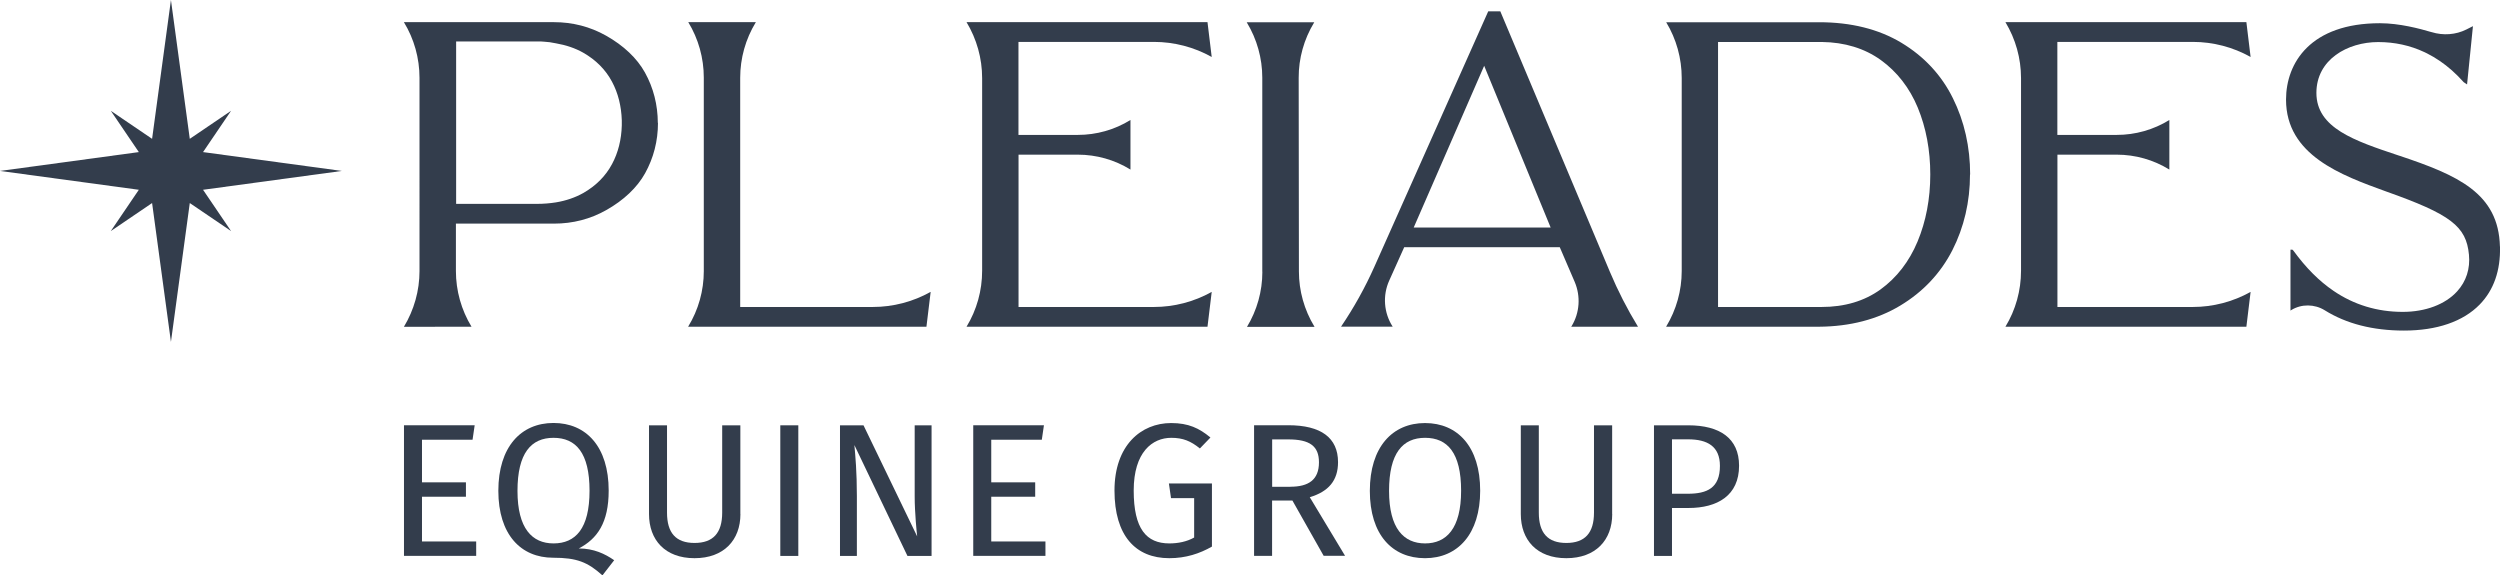
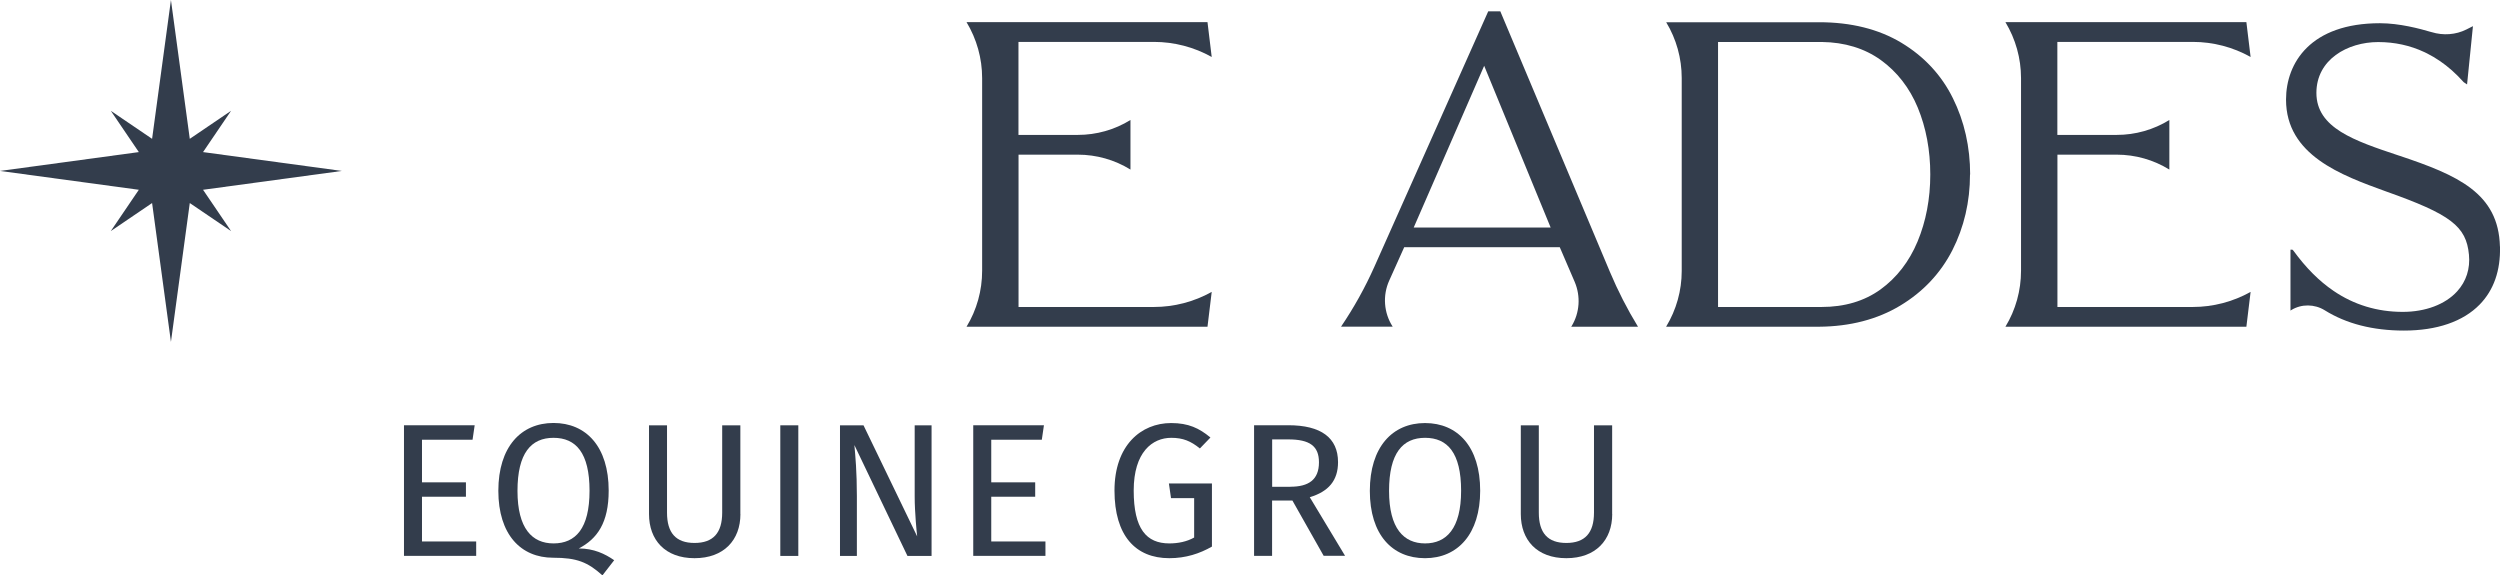
<svg xmlns="http://www.w3.org/2000/svg" width="331.7" height="76.35" viewBox="0 0 331.7 76.35">
-   <path d="M87.3,16.3c0,2.4-.58,4.65-1.71,6.69-1.05,1.89-2.83,3.58-5.16,4.89-2.11,1.19-4.43,1.79-6.92,1.79h-13.02v6.29c0,2.61.72,5.16,2.07,7.39h0s-8.97.01-8.97.01h0c1.35-2.24,2.07-4.79,2.07-7.4V10.33c0-2.61-.71-5.16-2.07-7.39h19.9c2.48,0,4.81.6,6.92,1.79,2.33,1.31,4.11,3,5.16,4.89,1.13,2.04,1.7,4.29,1.71,6.68ZM82.5,16.27v-.3c-.06-1.89-.49-3.62-1.3-5.13-.85-1.6-2.14-2.89-3.82-3.85-1.06-.6-2.28-1.01-3.61-1.24-.29-.06-.57-.11-.84-.15h0c-.11-.01-.22-.02-.33-.03l-.31-.03c-.18-.02-.36-.04-.54-.04h-11.23v21.55s10.7,0,10.7,0c.89,0,1.75-.07,2.55-.2,1.33-.22,2.55-.64,3.62-1.24,1.68-.96,2.97-2.25,3.82-3.85.81-1.51,1.24-3.24,1.29-5.13v-.37Z" fill="#333d4c" />
-   <path d="M123.48,38.73l-.56,4.62h-31.61v-.02c1.36-2.22,2.07-4.77,2.07-7.36V10.3c0-2.6-.71-5.14-2.06-7.36h8.97l-.02.03c-1.35,2.22-2.06,4.76-2.06,7.36v30.4s17.6,0,17.6,0c2.68,0,5.32-.69,7.66-2Z" fill="#333d4c" />
  <path d="M135.13,40.73h17.97c2.68,0,5.32-.69,7.67-2l-.56,4.62h-31.97c1.36-2.24,2.07-4.8,2.07-7.42V10.36c0-2.62-.72-5.18-2.07-7.42h31.97l.56,4.62c-2.34-1.31-4.98-2-7.67-2h-17.97v12.34h7.88c2.46,0,4.88-.68,6.98-1.98v6.58h0c-2.1-1.3-4.52-1.98-6.98-1.98h-7.87v20.2Z" fill="#333d4c" />
-   <path d="M167.48,36.05V10.3c0-2.57-.71-5.1-2.04-7.3l-.03-.05h8.97l-.03.05c-1.34,2.21-2.05,4.74-2.04,7.32l.03,25.7c0,2.57.71,5.09,2.04,7.29l.04.06h-8.97c1.33-2.2,2.04-4.72,2.04-7.3Z" fill="#333d4c" />
  <path d="M208.53,43.26c1.07-1.78,1.21-3.95.4-5.86l-1.98-4.6h-20.64l-1.99,4.43c-.89,1.98-.72,4.28.46,6.11h-6.85c1.71-2.52,3.2-5.2,4.44-7.99L197.46,1.5h1.6l14.55,34.59c1.06,2.51,2.3,4.94,3.72,7.26h-8.86l.05-.09ZM205.74,30.19l-8.82-21.46-9.35,21.46h18.17Z" fill="#333d4c" />
  <path d="M261.38,23.15c0,3.62-.79,7-2.34,10.05-1.56,3.05-3.89,5.53-6.92,7.35-3.02,1.82-6.65,2.77-10.76,2.8h-20.29v-.02c1.35-2.23,2.06-4.78,2.06-7.37V10.35c0-2.61-.71-5.17-2.06-7.4h20.29c4.23,0,7.9.91,10.91,2.72,3.01,1.81,5.32,4.28,6.84,7.36,1.52,3.06,2.29,6.47,2.29,10.13ZM256.11,23.15c0-3.22-.56-6.21-1.66-8.87-1.09-2.63-2.75-4.76-4.91-6.32-2.16-1.55-4.79-2.35-7.81-2.39h-13.78v35.16h13.73c3.06,0,5.69-.78,7.83-2.33,2.14-1.55,3.8-3.69,4.91-6.35,1.12-2.68,1.69-5.68,1.69-8.9Z" fill="#333d4c" />
  <path d="M272.97,40.73h17.97c2.68,0,5.32-.69,7.67-2l-.56,4.62h-31.97c1.36-2.24,2.07-4.8,2.07-7.42V10.36c0-2.62-.72-5.18-2.07-7.42h31.97l.56,4.62c-2.34-1.31-4.98-2-7.67-2h-17.97v12.34h7.88c2.46,0,4.88-.68,6.98-1.98v6.58h0c-2.1-1.3-4.52-1.98-6.98-1.98h-7.87v20.2Z" fill="#333d4c" />
  <path d="M331.7,32.71c.08,3.19-.83,5.78-2.69,7.69-2.21,2.27-5.69,3.46-10.06,3.46-4.12,0-7.65-.91-10.5-2.69-1.35-.84-3.09-.86-4.43-.04l-.12.08v-8.08h.26l.13.13c1.67,2.29,3.41,4.03,5.32,5.33,2.71,1.85,5.8,2.79,9.18,2.79,3.02,0,5.65-.99,7.23-2.73,1.2-1.32,1.74-3,1.56-4.86-.36-3.78-2.42-5.35-11.03-8.4-5.9-2.14-13.24-4.8-13.24-12.17,0-4.9,3.27-10.14,12.46-10.14,2.59,0,5.31.73,6.73,1.15l.12.03c1.55.48,3.22.35,4.6-.34l.89-.45-.78,7.73-.45-.3c-.52-.58-1.05-1.11-1.58-1.58-1.02-.9-2.12-1.65-3.27-2.23l-.35-.17c-1.89-.89-3.95-1.34-6.14-1.34-4.07,0-8.2,2.32-8.2,6.74,0,4.67,5.04,6.35,10.88,8.3l.16.05c7.68,2.57,13.14,4.94,13.31,12.05Z" fill="#333d4c" />
  <path d="M62.7,58.34h-6.71v5.66h5.83v1.91h-5.83v5.93h7.19v1.91h-9.58v-17.33h9.38l-.28,1.91Z" fill="#333d4c" />
  <path d="M81.49,74.33l-1.56,2.01c-1.96-1.76-3.39-2.34-6.54-2.34-4.28,0-7.27-3.07-7.27-8.88s2.99-9,7.32-9,7.32,3.14,7.32,8.98c0,4.25-1.51,6.39-3.97,7.67,1.99,0,3.47.71,4.7,1.56ZM73.44,72.1c2.92,0,4.78-1.96,4.78-6.99s-1.81-7.02-4.78-7.02-4.78,2.03-4.78,7.04,1.96,6.97,4.78,6.97Z" fill="#333d4c" />
  <path d="M98.24,68.2c0,3.45-2.19,5.86-6.09,5.86s-6.04-2.41-6.04-5.86v-11.77h2.39v11.59c0,2.69,1.18,4.02,3.65,4.02s3.67-1.33,3.67-4.02v-11.59h2.41v11.77Z" fill="#333d4c" />
  <path d="M105.92,73.76h-2.39v-17.33h2.39v17.33Z" fill="#333d4c" />
  <path d="M123.59,73.76h-3.19l-7.04-14.71c.13,1.43.33,3.55.33,6.76v7.95h-2.24v-17.33h3.12l7.12,14.74c-.05-.4-.33-3.17-.33-5.28v-9.46h2.24v17.33Z" fill="#333d4c" />
  <path d="M138.23,58.34h-6.71v5.66h5.83v1.91h-5.83v5.93h7.19v1.91h-9.58v-17.33h9.38l-.28,1.91Z" fill="#333d4c" />
  <path d="M160.61,58.04l-1.41,1.46c-1.21-.98-2.24-1.41-3.8-1.41-2.49,0-4.98,1.88-4.98,6.99s1.69,7.02,4.73,7.02c1.16,0,2.31-.23,3.29-.78v-5.23h-3.07l-.28-1.94h5.71v8.37c-1.63.93-3.45,1.54-5.66,1.54-4.48,0-7.27-2.99-7.27-8.98s3.52-8.95,7.52-8.95c2.29,0,3.72.68,5.2,1.91Z" fill="#333d4c" />
  <path d="M171.47,66.41h-2.69v7.34h-2.39v-17.33h4.55c4.32,0,6.59,1.66,6.59,4.9,0,2.44-1.26,3.9-3.75,4.65l4.68,7.77h-2.84l-4.15-7.34ZM171.2,64.58c2.41,0,3.8-.91,3.8-3.24,0-2.16-1.23-3.04-4.07-3.04h-2.14v6.29h2.41Z" fill="#333d4c" />
  <path d="M196.39,65.11c0,5.73-2.97,8.95-7.32,8.95s-7.32-3.12-7.32-8.93,2.99-9,7.32-9,7.32,3.14,7.32,8.98ZM184.3,65.13c0,5,1.96,6.97,4.78,6.97s4.78-1.96,4.78-6.99-1.81-7.02-4.78-7.02-4.78,2.03-4.78,7.04Z" fill="#333d4c" />
  <path d="M213.91,68.2c0,3.45-2.19,5.86-6.09,5.86s-6.04-2.41-6.04-5.86v-11.77h2.39v11.59c0,2.69,1.18,4.02,3.65,4.02s3.67-1.33,3.67-4.02v-11.59h2.41v11.77Z" fill="#333d4c" />
-   <path d="M230.74,61.79c0,3.97-2.89,5.61-6.71,5.61h-2.19v6.36h-2.39v-17.33h4.55c4.17,0,6.74,1.71,6.74,5.36ZM228.2,61.81c0-2.59-1.66-3.52-4.22-3.52h-2.14v7.22h2.09c2.56,0,4.27-.75,4.27-3.7Z" fill="#333d4c" />
  <polygon points="26.94 25.18 45.36 22.68 26.94 20.18 30.66 14.7 25.18 18.42 22.68 0 20.18 18.42 14.7 14.7 18.42 20.18 0 22.68 18.42 25.18 14.7 30.66 20.18 26.94 22.68 45.36 25.18 26.94 30.66 30.66 26.94 25.18" fill="#333d4c" />
</svg>